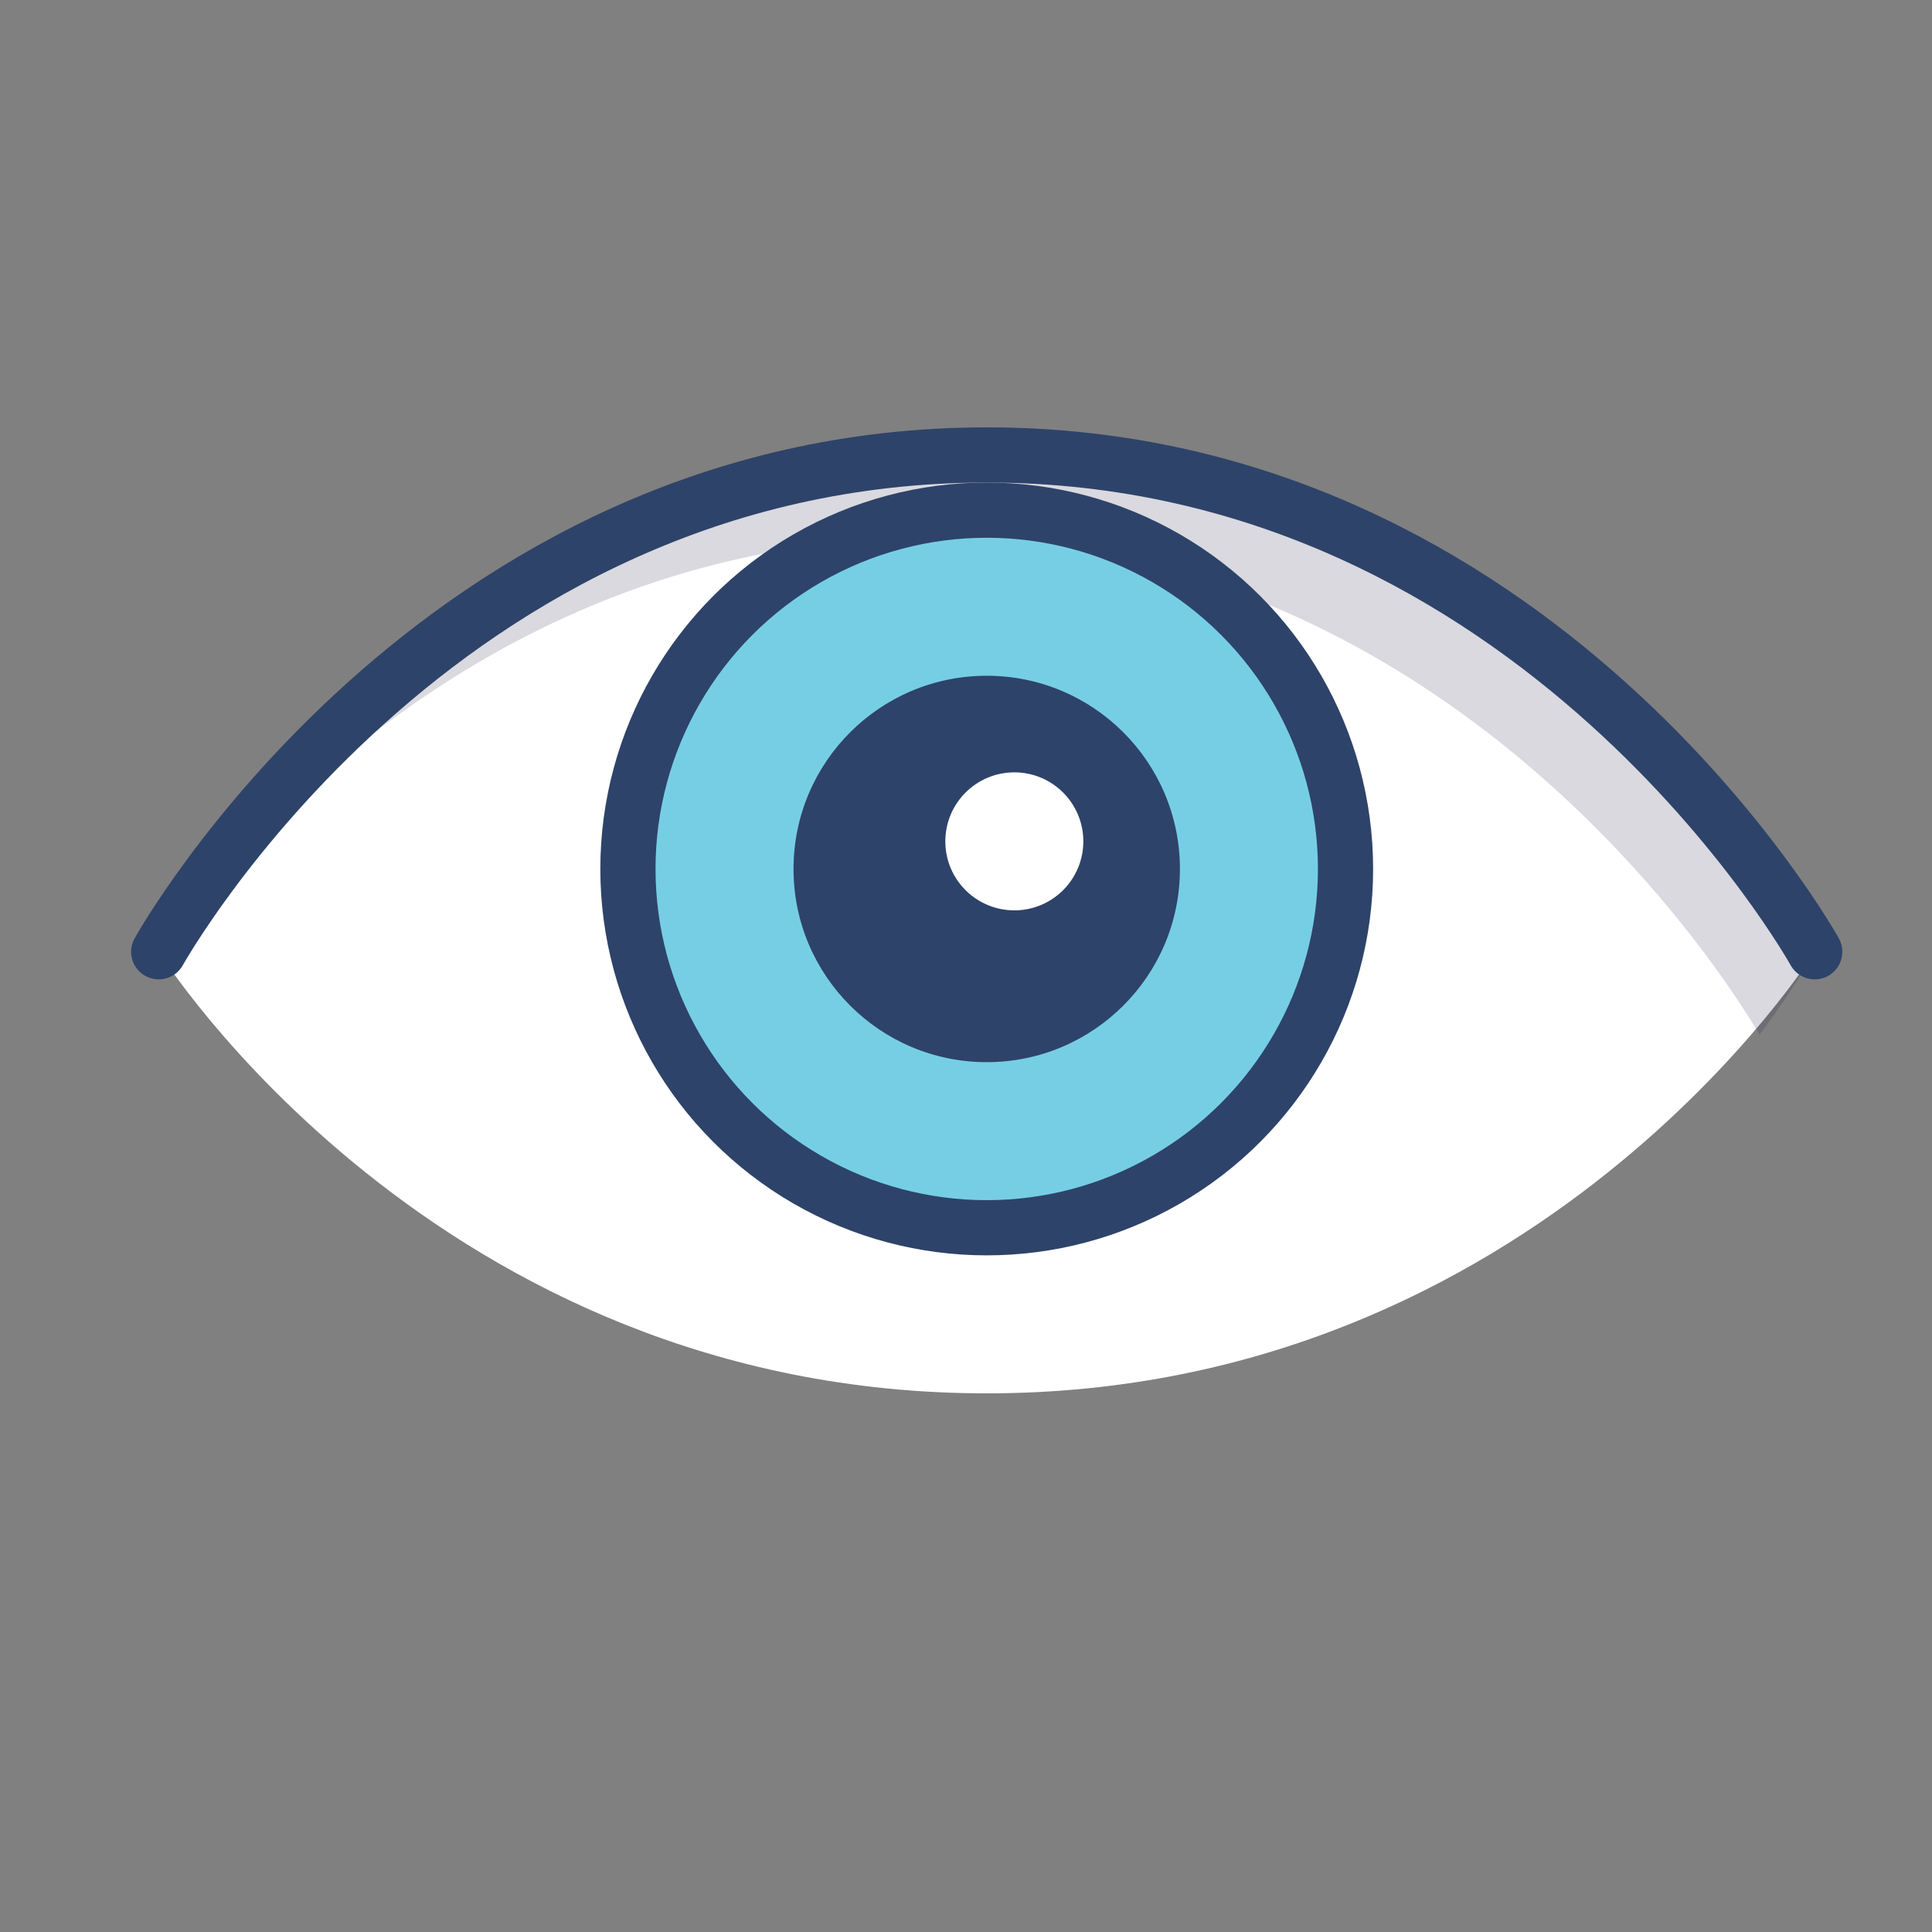
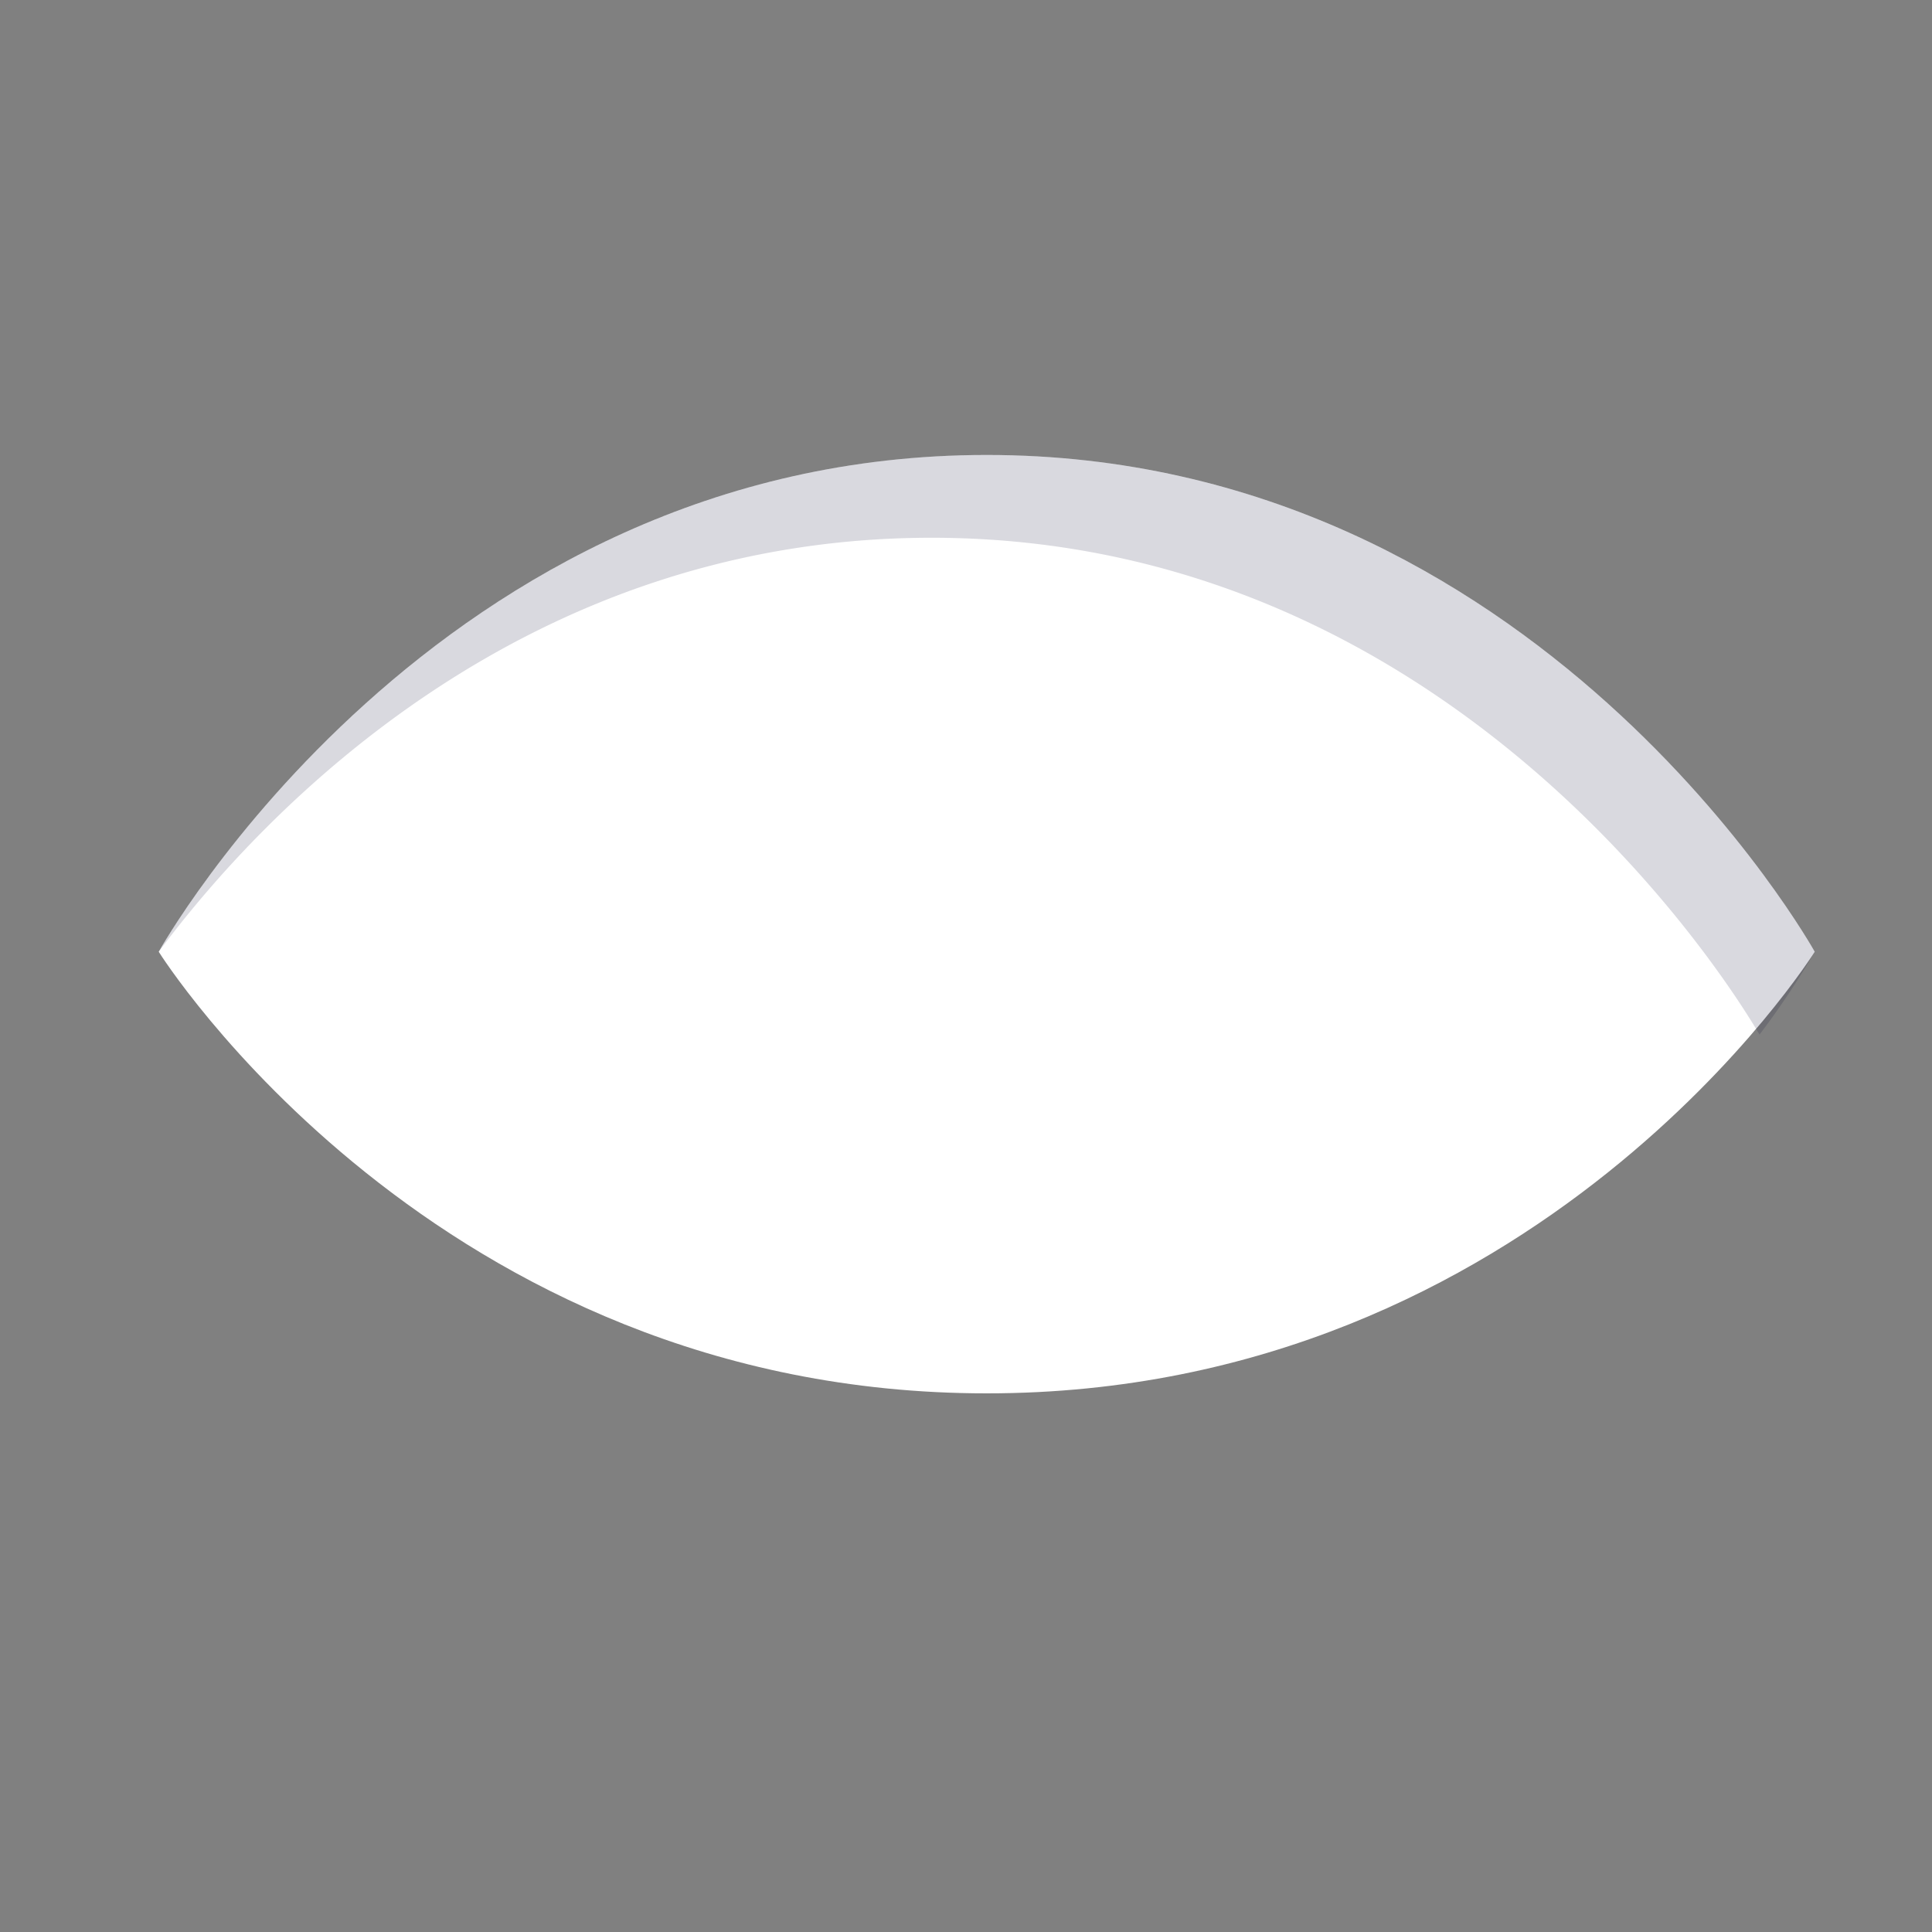
<svg xmlns="http://www.w3.org/2000/svg" data-name="7" width="70" height="70">
  <rect width="100%" height="100%" fill="#808080" stroke="none" />
  <g data-name="7">
    <path data-name="パス 624" d="M35.751 16.484c-20 0-30 18-30 18s10 16 30 16 30-16 30-16-10-18-30-18z" fill="#fff" />
-     <path data-name="パス 625" d="M33.751 19.484c19.8 0 29.8 17.7 30 18a29.618 29.618 0 0 0 2-3s-10-18-30-18-30 18-30 18c3.8-5.1 13.2-15 28-15z" fill="#000028" opacity=".15" style="isolation:isolate" />
-     <circle data-name="楕円形 9" cx="13" cy="13" r="13" transform="translate(22.751 18.484)" fill="#76cee5" />
-     <circle data-name="楕円形 10" cx="7" cy="7" r="7" transform="translate(28.751 24.484)" fill="#2e4369" />
+     <path data-name="パス 625" d="M33.751 19.484c19.8 0 29.8 17.7 30 18a29.618 29.618 0 0 0 2-3s-10-18-30-18-30 18-30 18c3.8-5.1 13.2-15 28-15" fill="#000028" opacity=".15" style="isolation:isolate" />
    <circle data-name="楕円形 11" cx="2.5" cy="2.5" r="2.5" transform="translate(34.251 27.984)" fill="#fff" />
-     <path data-name="パス 626" d="M65.751 34.484s-10-18-30-18-30 18-30 18" fill="none" stroke="#2e4369" stroke-linecap="round" stroke-linejoin="round" stroke-width="2" />
-     <circle data-name="楕円形 12" cx="13" cy="13" r="13" transform="translate(22.751 18.484)" fill="none" stroke="#2e4369" stroke-linecap="round" stroke-linejoin="round" stroke-width="2" />
  </g>
  <g data-name="レイヤー 11">
    <path data-name="長方形 5653" fill="none" d="M0 0h70v70H0z" />
  </g>
</svg>